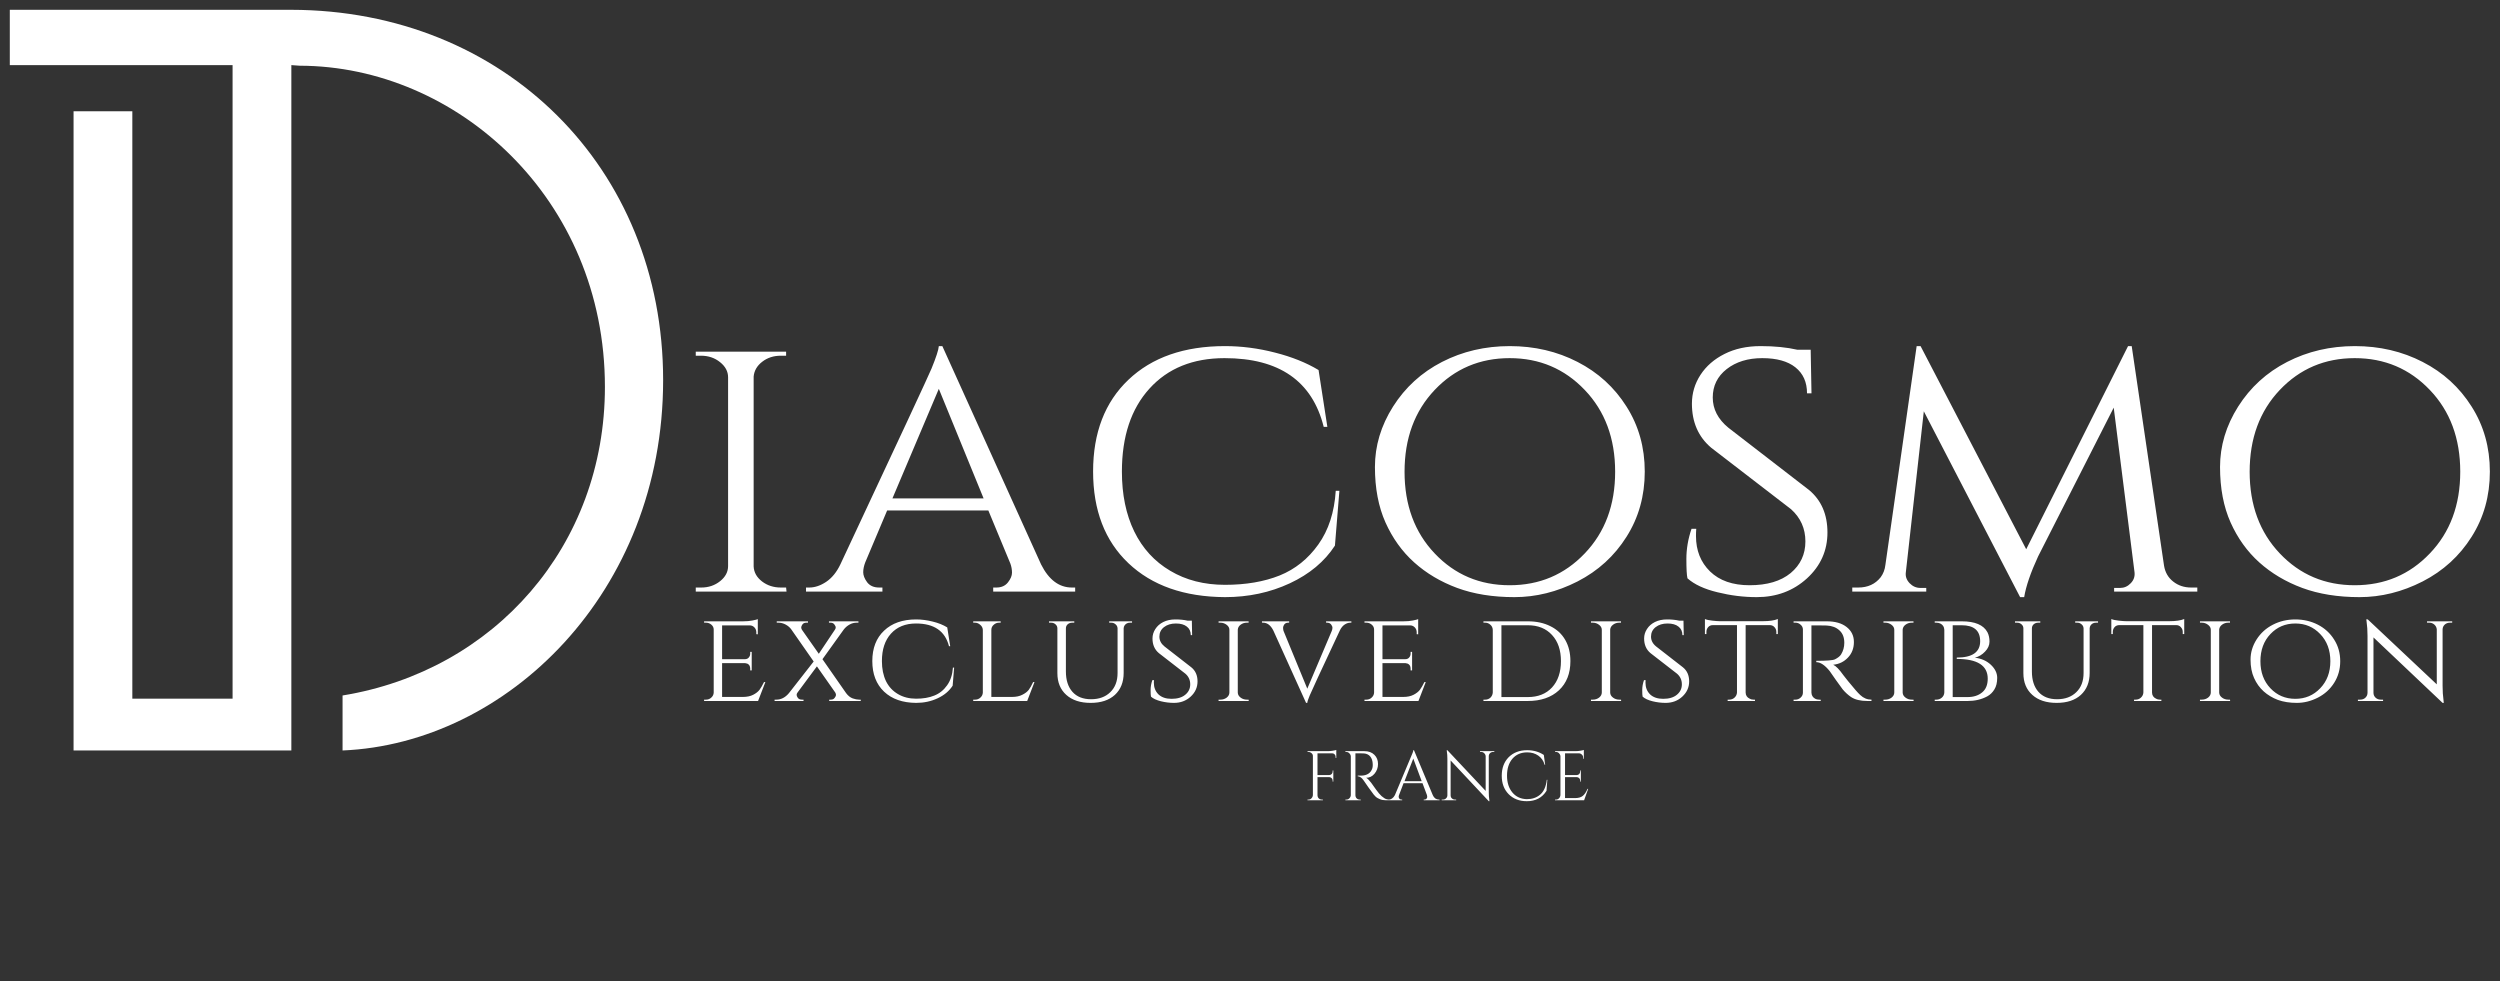
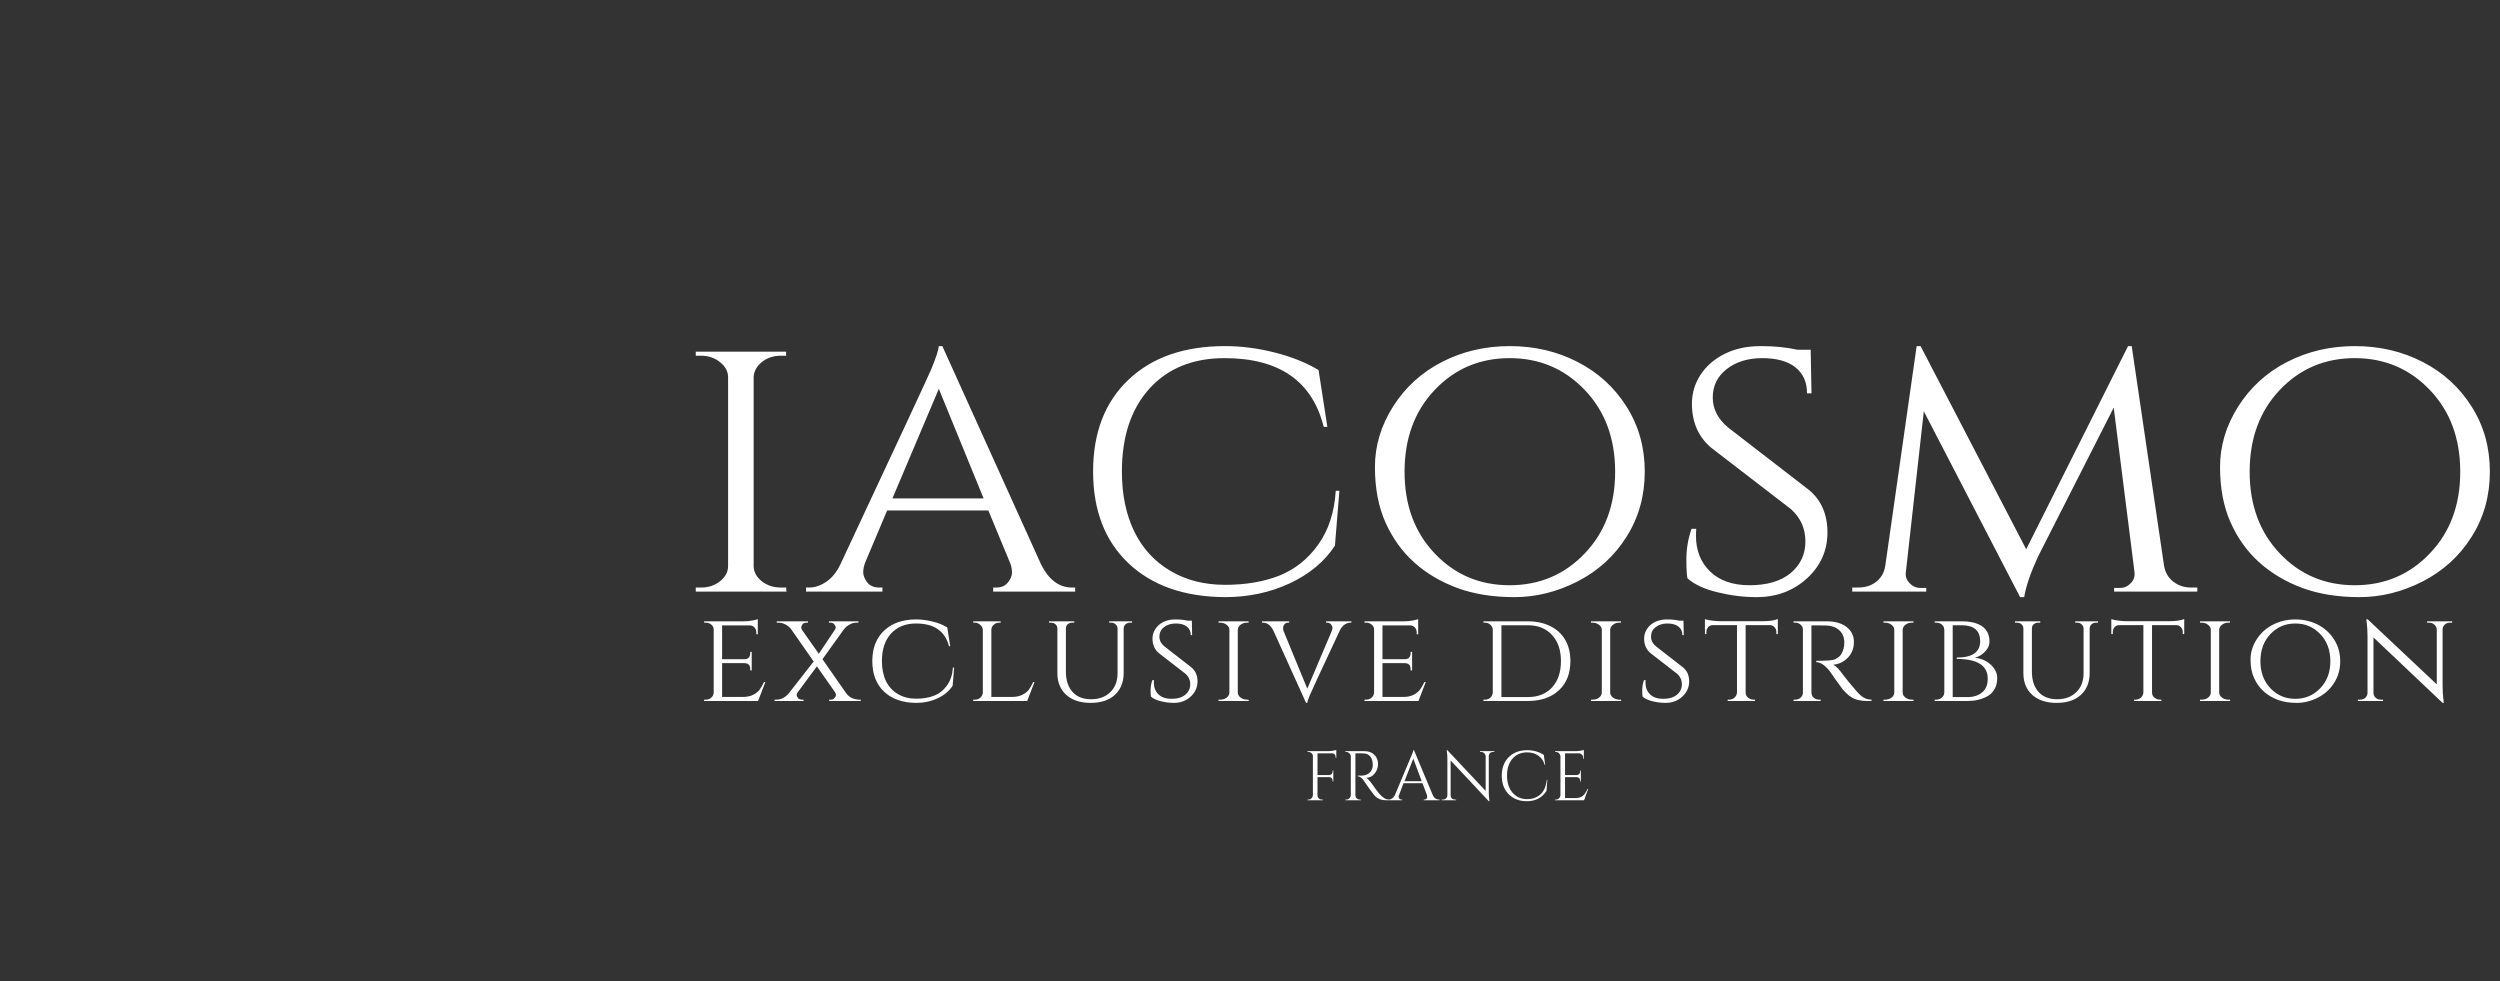
<svg xmlns="http://www.w3.org/2000/svg" width="100%" height="100%" viewBox="0 0 3012 1182" version="1.1" xml:space="preserve" style="fill-rule:evenodd;clip-rule:evenodd;stroke-linejoin:round;stroke-miterlimit:2;">
  <rect x="0" y="0" width="3012" height="1182" fill="#333333" stroke="none" />
  <g id="Logo" transform="matrix(4.165,0,0,4.165,1.076,0.782)">
    <g transform="matrix(0.24,0,0,0.24,0,0)">
-       <path d="M279.25,77.7L10.74,77.7L10.74,11.034L349.337,11.034C349.586,11.034 349.835,11.033 350.084,11.034C606.454,11.454 798.188,201.021 798.188,457.391C798.188,713.762 609.411,895.504 411.805,903.749L411.805,837.469C594.93,807.615 728.022,656.87 728.022,465.562C728.022,238.421 549.264,78.78 360.223,78.422L350.084,77.7L350.084,903.749L87.588,903.749L87.588,133.333L158.422,133.333L158.422,841.296L279.25,841.296L279.25,77.7Z" style="fill:white;" />
-     </g>
+       </g>
    <g transform="matrix(1.878,0,0,1.878,201.304,202.586)">
      <path d="M1.417,-0.208C1.734,-0.208 2.005,-0.312 2.229,-0.521C2.464,-0.729 2.589,-0.984 2.604,-1.292L2.604,-11C2.604,-11.302 2.484,-11.552 2.25,-11.75C2.01,-11.958 1.734,-12.062 1.417,-12.062L1.125,-12.062L1.125,-12.271L7.104,-12.271C7.656,-12.271 8.146,-12.312 8.563,-12.396C8.99,-12.479 9.271,-12.547 9.396,-12.604L9.396,-10.271L9.167,-10.292L9.167,-10.604C9.167,-10.88 9.068,-11.125 8.875,-11.333C8.677,-11.542 8.438,-11.646 8.146,-11.646L3.896,-11.646L3.896,-6.437L7.396,-6.437C7.656,-6.437 7.859,-6.521 8,-6.687C8.151,-6.854 8.229,-7.062 8.229,-7.312L8.229,-7.562L8.458,-7.562L8.458,-4.708L8.229,-4.708L8.229,-4.979C8.229,-5.354 8.083,-5.609 7.792,-5.75C7.677,-5.792 7.563,-5.818 7.438,-5.833L3.896,-5.833L3.896,-0.625L7.104,-0.625C7.729,-0.625 8.255,-0.734 8.688,-0.958C9.115,-1.177 9.443,-1.437 9.667,-1.729C9.885,-2.031 10.115,-2.427 10.354,-2.917L10.563,-2.917L9.438,0L1.125,0L1.125,-0.208L1.417,-0.208ZM25.251,0L20.396,0L20.396,-0.208L20.646,-0.208C20.907,-0.208 21.105,-0.297 21.23,-0.479C21.365,-0.656 21.438,-0.802 21.438,-0.917C21.438,-1.042 21.402,-1.167 21.334,-1.292L18.501,-5.333L15.521,-1.312C15.422,-1.187 15.376,-1.062 15.376,-0.937C15.376,-0.812 15.438,-0.656 15.563,-0.479C15.699,-0.297 15.907,-0.208 16.188,-0.208L16.438,-0.208L16.438,0L11.98,0L11.98,-0.208L12.251,-0.208C12.985,-0.208 13.631,-0.542 14.188,-1.208L18.001,-6.083L14.542,-11.042C14.334,-11.333 14.047,-11.573 13.688,-11.771C13.324,-11.964 12.959,-12.062 12.584,-12.062L12.313,-12.062L12.313,-12.271L17.126,-12.271L17.126,-12.062L16.876,-12.062C16.594,-12.062 16.396,-11.969 16.271,-11.792C16.146,-11.609 16.084,-11.458 16.084,-11.333C16.084,-11.219 16.115,-11.104 16.188,-10.979L18.792,-7.271L21.271,-10.979C21.355,-11.089 21.396,-11.208 21.396,-11.333C21.396,-11.458 21.324,-11.609 21.188,-11.792C21.063,-11.969 20.865,-12.062 20.605,-12.062L20.355,-12.062L20.355,-12.271L24.896,-12.271L24.896,-12.062L24.605,-12.062C24.23,-12.062 23.865,-11.964 23.521,-11.771C23.172,-11.573 22.881,-11.323 22.646,-11.021L19.355,-6.437L23.001,-1.208C23.303,-0.802 23.646,-0.531 24.021,-0.396C24.396,-0.271 24.714,-0.208 24.98,-0.208L25.251,-0.208L25.251,0ZM33.783,0.292C31.7,0.276 30.054,-0.297 28.846,-1.437C27.637,-2.589 27.033,-4.156 27.033,-6.146C27.033,-8.13 27.637,-9.693 28.846,-10.833C30.054,-11.984 31.7,-12.562 33.783,-12.562C34.627,-12.562 35.481,-12.448 36.346,-12.229C37.205,-12.021 37.95,-11.719 38.575,-11.333L39.033,-8.437L38.846,-8.437C38.247,-10.771 36.554,-11.937 33.762,-11.937C32.137,-11.937 30.851,-11.417 29.908,-10.375C28.976,-9.344 28.512,-7.937 28.512,-6.146C28.512,-4.964 28.721,-3.937 29.137,-3.062C29.564,-2.198 30.184,-1.531 30.991,-1.062C31.793,-0.589 32.726,-0.354 33.783,-0.354C34.851,-0.354 35.783,-0.51 36.575,-0.833C37.377,-1.151 38.038,-1.677 38.554,-2.417C39.08,-3.151 39.377,-4.062 39.45,-5.146L39.637,-5.146L39.408,-2.354C38.877,-1.531 38.106,-0.885 37.096,-0.417C36.096,0.052 34.991,0.292 33.783,0.292ZM42.869,-0.208C43.186,-0.208 43.457,-0.312 43.681,-0.521C43.915,-0.729 44.04,-0.984 44.056,-1.292L44.056,-10.958C44.04,-11.26 43.91,-11.521 43.66,-11.729C43.421,-11.948 43.145,-12.062 42.827,-12.062L42.577,-12.062L42.577,-12.271L46.806,-12.271L46.806,-12.062L46.556,-12.062C46.233,-12.062 45.957,-11.948 45.723,-11.729C45.483,-11.521 45.369,-11.26 45.369,-10.958L45.369,-0.625L48.556,-0.625C49.181,-0.625 49.707,-0.734 50.139,-0.958C50.582,-1.177 50.915,-1.437 51.139,-1.729C51.358,-2.031 51.582,-2.427 51.806,-2.917L52.014,-2.917L50.889,0L42.577,0L42.577,-0.208L42.869,-0.208ZM67.04,-12.062L66.727,-12.062C66.363,-12.062 66.087,-11.922 65.894,-11.646C65.81,-11.521 65.758,-11.375 65.748,-11.208L65.748,-4.312C65.748,-2.896 65.295,-1.771 64.394,-0.937C63.488,-0.115 62.248,0.292 60.665,0.292C59.081,0.292 57.831,-0.115 56.915,-0.937C55.998,-1.755 55.54,-2.875 55.54,-4.292L55.54,-11.187C55.54,-11.437 55.441,-11.646 55.248,-11.812C55.066,-11.979 54.837,-12.062 54.56,-12.062L54.248,-12.062L54.248,-12.271L58.144,-12.271L58.144,-12.062L57.831,-12.062C57.55,-12.062 57.316,-11.979 57.123,-11.812C56.941,-11.646 56.852,-11.437 56.852,-11.187L56.852,-4.542C56.852,-3.219 57.185,-2.177 57.852,-1.417C58.529,-0.651 59.488,-0.271 60.727,-0.271C61.962,-0.271 62.946,-0.63 63.685,-1.354C64.435,-2.073 64.81,-3.062 64.81,-4.312L64.81,-11.187C64.795,-11.448 64.691,-11.656 64.498,-11.812C64.316,-11.979 64.092,-12.062 63.831,-12.062L63.519,-12.062L63.519,-12.271L67.04,-12.271L67.04,-12.062ZM69.96,-0.667C69.919,-0.833 69.898,-1.167 69.898,-1.667C69.898,-2.177 69.986,-2.693 70.169,-3.208L70.419,-3.208C70.403,-3.083 70.398,-2.958 70.398,-2.833C70.398,-2.094 70.632,-1.49 71.106,-1.021C71.591,-0.562 72.262,-0.333 73.127,-0.333C74.028,-0.333 74.731,-0.542 75.231,-0.958C75.742,-1.375 76.002,-1.906 76.002,-2.562C76.002,-3.229 75.752,-3.776 75.252,-4.208L71.169,-7.375C70.512,-7.927 70.19,-8.677 70.19,-9.625C70.19,-10.151 70.335,-10.635 70.627,-11.083C70.919,-11.542 71.325,-11.901 71.856,-12.167C72.382,-12.427 73.002,-12.562 73.71,-12.562C74.419,-12.562 75.044,-12.5 75.585,-12.375L76.252,-12.375L76.294,-10.146L76.085,-10.146C76.085,-10.714 75.882,-11.151 75.481,-11.458C75.091,-11.776 74.528,-11.937 73.794,-11.937C73.054,-11.937 72.445,-11.75 71.96,-11.375C71.486,-11 71.252,-10.51 71.252,-9.917C71.252,-9.333 71.512,-8.823 72.044,-8.396L76.169,-5.187C76.804,-4.672 77.127,-3.948 77.127,-3.021C77.127,-2.104 76.773,-1.318 76.065,-0.667C75.367,-0.026 74.512,0.292 73.502,0.292C72.835,0.292 72.158,0.208 71.481,0.042C70.815,-0.125 70.304,-0.359 69.96,-0.667ZM80.66,-0.208C81.019,-0.208 81.337,-0.312 81.618,-0.521C81.894,-0.74 82.035,-1.005 82.035,-1.312L82.035,-10.958C82.035,-11.26 81.894,-11.521 81.618,-11.729C81.337,-11.948 81.014,-12.062 80.639,-12.062L80.368,-12.062L80.368,-12.271L84.993,-12.271L84.993,-12.062L84.722,-12.062C84.358,-12.062 84.04,-11.958 83.764,-11.75C83.498,-11.552 83.353,-11.302 83.327,-11L83.327,-1.292C83.337,-0.984 83.483,-0.729 83.764,-0.521C84.04,-0.312 84.358,-0.208 84.722,-0.208L84.993,-0.208L85.014,0L80.368,0L80.368,-0.208L80.66,-0.208ZM100.824,-12.062L100.658,-12.062C100.366,-12.062 100.074,-11.964 99.783,-11.771C99.491,-11.573 99.246,-11.276 99.053,-10.875C96.064,-4.5 94.517,-1.156 94.408,-0.854C94.168,-0.281 94.043,0.094 94.033,0.292L93.845,0.292L88.803,-10.854C88.397,-11.656 87.871,-12.062 87.22,-12.062L87.053,-12.062L87.053,-12.271L91.241,-12.271L91.241,-12.062L91.095,-12.062C90.83,-12.062 90.626,-11.969 90.491,-11.792C90.366,-11.609 90.303,-11.443 90.303,-11.292C90.303,-11.135 90.324,-10.979 90.366,-10.812L94.033,-1.896L97.803,-10.792C97.871,-10.958 97.908,-11.115 97.908,-11.271C97.908,-11.437 97.835,-11.609 97.699,-11.792C97.559,-11.969 97.35,-12.062 97.074,-12.062L96.928,-12.062L96.928,-12.271L100.824,-12.271L100.824,-12.062ZM103.134,-0.208C103.452,-0.208 103.723,-0.312 103.947,-0.521C104.181,-0.729 104.306,-0.984 104.322,-1.292L104.322,-11C104.322,-11.302 104.202,-11.552 103.968,-11.75C103.728,-11.958 103.452,-12.062 103.134,-12.062L102.843,-12.062L102.843,-12.271L108.822,-12.271C109.374,-12.271 109.863,-12.312 110.28,-12.396C110.707,-12.479 110.988,-12.547 111.113,-12.604L111.113,-10.271L110.884,-10.292L110.884,-10.604C110.884,-10.88 110.785,-11.125 110.593,-11.333C110.395,-11.542 110.155,-11.646 109.863,-11.646L105.613,-11.646L105.613,-6.437L109.113,-6.437C109.374,-6.437 109.577,-6.521 109.718,-6.687C109.869,-6.854 109.947,-7.062 109.947,-7.312L109.947,-7.562L110.176,-7.562L110.176,-4.708L109.947,-4.708L109.947,-4.979C109.947,-5.354 109.801,-5.609 109.509,-5.75C109.395,-5.792 109.28,-5.818 109.155,-5.833L105.613,-5.833L105.613,-0.625L108.822,-0.625C109.447,-0.625 109.973,-0.734 110.405,-0.958C110.832,-1.177 111.16,-1.437 111.384,-1.729C111.603,-2.031 111.832,-2.427 112.072,-2.917L112.28,-2.917L111.155,0L102.843,0L102.843,-0.208L103.134,-0.208ZM134.561,-6.146C134.561,-4.24 133.968,-2.74 132.791,-1.646C131.608,-0.547 130.009,0 127.999,0L121.166,0L121.166,-0.208L121.436,-0.208C121.754,-0.208 122.025,-0.312 122.249,-0.521C122.468,-0.74 122.587,-1.005 122.603,-1.312L122.603,-10.958C122.587,-11.292 122.462,-11.552 122.228,-11.75C122.004,-11.958 121.733,-12.062 121.416,-12.062L121.166,-12.062L121.166,-12.271L127.999,-12.271C129.332,-12.271 130.489,-12.021 131.478,-11.521C132.478,-11.031 133.239,-10.323 133.77,-9.396C134.296,-8.479 134.561,-7.396 134.561,-6.146ZM123.936,-11.667L123.936,-0.604L127.999,-0.604C129.567,-0.604 130.811,-1.094 131.728,-2.083C132.645,-3.083 133.103,-4.437 133.103,-6.146C133.103,-7.839 132.645,-9.177 131.728,-10.167C130.811,-11.167 129.567,-11.667 127.999,-11.667L123.936,-11.667ZM138.022,-0.208C138.381,-0.208 138.699,-0.312 138.98,-0.521C139.256,-0.74 139.397,-1.005 139.397,-1.312L139.397,-10.958C139.397,-11.26 139.256,-11.521 138.98,-11.729C138.699,-11.948 138.376,-12.062 138.001,-12.062L137.73,-12.062L137.73,-12.271L142.355,-12.271L142.355,-12.062L142.084,-12.062C141.72,-12.062 141.402,-11.958 141.126,-11.75C140.86,-11.552 140.714,-11.302 140.688,-11L140.688,-1.292C140.699,-0.984 140.845,-0.729 141.126,-0.521C141.402,-0.312 141.72,-0.208 142.084,-0.208L142.355,-0.208L142.376,0L137.73,0L137.73,-0.208L138.022,-0.208ZM145.686,-0.667C145.644,-0.833 145.624,-1.167 145.624,-1.667C145.624,-2.177 145.712,-2.693 145.894,-3.208L146.144,-3.208C146.129,-3.083 146.124,-2.958 146.124,-2.833C146.124,-2.094 146.358,-1.49 146.832,-1.021C147.316,-0.562 147.988,-0.333 148.853,-0.333C149.754,-0.333 150.457,-0.542 150.957,-0.958C151.467,-1.375 151.728,-1.906 151.728,-2.562C151.728,-3.229 151.478,-3.776 150.978,-4.208L146.894,-7.375C146.238,-7.927 145.915,-8.677 145.915,-9.625C145.915,-10.151 146.061,-10.635 146.353,-11.083C146.644,-11.542 147.051,-11.901 147.582,-12.167C148.108,-12.427 148.728,-12.562 149.436,-12.562C150.144,-12.562 150.769,-12.5 151.311,-12.375L151.978,-12.375L152.019,-10.146L151.811,-10.146C151.811,-10.714 151.608,-11.151 151.207,-11.458C150.816,-11.776 150.254,-11.937 149.519,-11.937C148.78,-11.937 148.171,-11.75 147.686,-11.375C147.212,-11 146.978,-10.51 146.978,-9.917C146.978,-9.333 147.238,-8.823 147.769,-8.396L151.894,-5.187C152.53,-4.672 152.853,-3.948 152.853,-3.021C152.853,-2.104 152.499,-1.318 151.79,-0.667C151.092,-0.026 150.238,0.292 149.228,0.292C148.561,0.292 147.884,0.208 147.207,0.042C146.54,-0.125 146.03,-0.359 145.686,-0.667ZM161.552,-11.687L161.552,-1.292C161.563,-0.859 161.771,-0.547 162.177,-0.354C162.344,-0.255 162.537,-0.208 162.761,-0.208L162.99,-0.208L162.99,0L158.781,0L158.781,-0.208L159.011,-0.208C159.344,-0.208 159.62,-0.312 159.844,-0.521C160.078,-0.74 160.203,-1.005 160.219,-1.312L160.219,-11.687L156.531,-11.687C156.209,-11.687 155.959,-11.583 155.781,-11.375C155.599,-11.167 155.511,-10.922 155.511,-10.646L155.511,-10.312L155.281,-10.312L155.281,-12.625C155.542,-12.51 155.927,-12.427 156.427,-12.375C156.927,-12.318 157.302,-12.292 157.552,-12.292L164.219,-12.292C165.203,-12.292 165.969,-12.401 166.511,-12.625L166.511,-10.312L166.281,-10.312L166.281,-10.646C166.281,-10.922 166.182,-11.167 165.99,-11.375C165.807,-11.583 165.563,-11.687 165.261,-11.687L161.552,-11.687ZM172.77,-11.646L171.686,-11.646L171.686,-1.312C171.697,-0.88 171.884,-0.562 172.249,-0.354C172.426,-0.255 172.629,-0.208 172.853,-0.208L173.103,-0.208L173.124,0L168.936,0L168.936,-0.208L169.228,-0.208C169.53,-0.208 169.796,-0.312 170.02,-0.521C170.254,-0.729 170.374,-0.984 170.374,-1.292L170.374,-11C170.374,-11.302 170.254,-11.552 170.02,-11.75C169.796,-11.958 169.53,-12.062 169.228,-12.062L168.936,-12.062L168.936,-12.271L174.061,-12.271C175.353,-12.271 176.364,-11.979 177.103,-11.396C177.853,-10.812 178.228,-10.042 178.228,-9.083C178.228,-8.125 177.921,-7.323 177.311,-6.687C176.713,-6.047 175.957,-5.677 175.041,-5.583C175.468,-5.385 175.989,-4.854 176.603,-3.979C176.588,-3.979 176.822,-3.677 177.311,-3.083C177.796,-2.484 178.186,-2.021 178.478,-1.687C178.77,-1.354 179.009,-1.094 179.207,-0.917C179.707,-0.443 180.28,-0.208 180.936,-0.208L180.936,0L180.311,0C179.228,0 178.379,-0.208 177.77,-0.625C177.311,-0.943 176.884,-1.333 176.499,-1.792C176.416,-1.901 176.067,-2.38 175.457,-3.229C174.858,-4.089 174.541,-4.547 174.499,-4.604C173.759,-5.521 173.072,-5.979 172.436,-5.979L172.436,-6.187C174.03,-6.187 174.989,-6.26 175.311,-6.417C175.77,-6.651 176.082,-6.901 176.249,-7.167C176.582,-7.708 176.749,-8.302 176.749,-8.958C176.749,-9.792 176.499,-10.427 175.999,-10.875C175.509,-11.333 174.858,-11.583 174.041,-11.625C173.666,-11.635 173.239,-11.646 172.77,-11.646ZM183.073,-0.208C183.432,-0.208 183.75,-0.312 184.031,-0.521C184.307,-0.74 184.448,-1.005 184.448,-1.312L184.448,-10.958C184.448,-11.26 184.307,-11.521 184.031,-11.729C183.75,-11.948 183.427,-12.062 183.052,-12.062L182.781,-12.062L182.781,-12.271L187.406,-12.271L187.406,-12.062L187.135,-12.062C186.771,-12.062 186.453,-11.958 186.177,-11.75C185.911,-11.552 185.765,-11.302 185.739,-11L185.739,-1.292C185.75,-0.984 185.896,-0.729 186.177,-0.521C186.453,-0.312 186.771,-0.208 187.135,-0.208L187.406,-0.208L187.427,0L182.781,0L182.781,-0.208L183.073,-0.208ZM198.8,-10.583C199.008,-10.177 199.112,-9.698 199.112,-9.146C199.112,-8.589 198.883,-8.073 198.425,-7.604C197.977,-7.13 197.456,-6.818 196.862,-6.667C197.847,-6.552 198.664,-6.193 199.32,-5.583C199.972,-4.969 200.3,-4.297 200.3,-3.562C200.3,-2.839 200.154,-2.24 199.862,-1.771C199.581,-1.312 199.216,-0.958 198.758,-0.708C197.867,-0.234 196.867,0 195.758,0L190.675,0L190.675,-0.208L190.925,-0.208C191.258,-0.208 191.539,-0.312 191.779,-0.521C192.013,-0.729 192.138,-0.99 192.154,-1.312L192.154,-10.958C192.138,-11.417 191.93,-11.74 191.529,-11.937C191.347,-12.021 191.143,-12.062 190.925,-12.062L190.675,-12.062L190.675,-12.271L194.841,-12.271C196.883,-12.271 198.201,-11.708 198.8,-10.583ZM198.841,-3.437C198.841,-5.464 197.248,-6.479 194.07,-6.479L194.07,-6.687C196.472,-6.687 197.675,-7.526 197.675,-9.208C197.675,-10.844 196.722,-11.667 194.82,-11.667L193.445,-11.667L193.445,-0.604L195.737,-0.604C196.654,-0.604 197.393,-0.839 197.966,-1.312C198.55,-1.781 198.841,-2.49 198.841,-3.437ZM215.833,-12.062L215.52,-12.062C215.156,-12.062 214.88,-11.922 214.687,-11.646C214.604,-11.521 214.551,-11.375 214.541,-11.208L214.541,-4.312C214.541,-2.896 214.088,-1.771 213.187,-0.937C212.281,-0.115 211.041,0.292 209.458,0.292C207.874,0.292 206.624,-0.115 205.708,-0.937C204.791,-1.755 204.333,-2.875 204.333,-4.292L204.333,-11.187C204.333,-11.437 204.234,-11.646 204.041,-11.812C203.859,-11.979 203.63,-12.062 203.354,-12.062L203.041,-12.062L203.041,-12.271L206.937,-12.271L206.937,-12.062L206.624,-12.062C206.343,-12.062 206.109,-11.979 205.916,-11.812C205.734,-11.646 205.645,-11.437 205.645,-11.187L205.645,-4.542C205.645,-3.219 205.979,-2.177 206.645,-1.417C207.322,-0.651 208.281,-0.271 209.52,-0.271C210.755,-0.271 211.739,-0.63 212.479,-1.354C213.229,-2.073 213.604,-3.062 213.604,-4.312L213.604,-11.187C213.588,-11.448 213.484,-11.656 213.291,-11.812C213.109,-11.979 212.885,-12.062 212.624,-12.062L212.312,-12.062L212.312,-12.271L215.833,-12.271L215.833,-12.062ZM224.149,-11.687L224.149,-1.292C224.16,-0.859 224.368,-0.547 224.774,-0.354C224.941,-0.255 225.134,-0.208 225.358,-0.208L225.587,-0.208L225.587,0L221.378,0L221.378,-0.208L221.608,-0.208C221.941,-0.208 222.217,-0.312 222.441,-0.521C222.675,-0.74 222.8,-1.005 222.816,-1.312L222.816,-11.687L219.128,-11.687C218.806,-11.687 218.556,-11.583 218.378,-11.375C218.196,-11.167 218.108,-10.922 218.108,-10.646L218.108,-10.312L217.878,-10.312L217.878,-12.625C218.139,-12.51 218.524,-12.427 219.024,-12.375C219.524,-12.318 219.899,-12.292 220.149,-12.292L226.816,-12.292C227.8,-12.292 228.566,-12.401 229.108,-12.625L229.108,-10.312L228.878,-10.312L228.878,-10.646C228.878,-10.922 228.779,-11.167 228.587,-11.375C228.404,-11.583 228.16,-11.687 227.858,-11.687L224.149,-11.687ZM231.825,-0.208C232.184,-0.208 232.502,-0.312 232.783,-0.521C233.059,-0.74 233.2,-1.005 233.2,-1.312L233.2,-10.958C233.2,-11.26 233.059,-11.521 232.783,-11.729C232.502,-11.948 232.179,-12.062 231.804,-12.062L231.533,-12.062L231.533,-12.271L236.158,-12.271L236.158,-12.062L235.888,-12.062C235.523,-12.062 235.205,-11.958 234.929,-11.75C234.664,-11.552 234.518,-11.302 234.492,-11L234.492,-1.292C234.502,-0.984 234.648,-0.729 234.929,-0.521C235.205,-0.312 235.523,-0.208 235.888,-0.208L236.158,-0.208L236.179,0L231.533,0L231.533,-0.208L231.825,-0.208ZM242.76,-11.75C243.812,-12.292 244.969,-12.562 246.219,-12.562C247.479,-12.562 248.641,-12.292 249.698,-11.75C250.75,-11.208 251.583,-10.443 252.198,-9.458C252.823,-8.484 253.135,-7.375 253.135,-6.125C253.135,-4.885 252.823,-3.776 252.198,-2.792C251.583,-1.818 250.75,-1.062 249.698,-0.521C248.641,0.021 247.557,0.292 246.448,0.292C245.349,0.292 244.375,0.135 243.531,-0.167C242.698,-0.484 241.969,-0.922 241.344,-1.479C240.719,-2.047 240.224,-2.734 239.865,-3.542C239.5,-4.344 239.323,-5.292 239.323,-6.375C239.323,-7.458 239.625,-8.484 240.24,-9.458C240.865,-10.443 241.703,-11.208 242.76,-11.75ZM242.385,-1.958C243.411,-0.875 244.687,-0.333 246.219,-0.333C247.745,-0.333 249.021,-0.875 250.052,-1.958C251.094,-3.042 251.615,-4.427 251.615,-6.125C251.615,-7.833 251.094,-9.229 250.052,-10.312C249.021,-11.396 247.745,-11.937 246.219,-11.937C244.687,-11.937 243.411,-11.396 242.385,-10.312C241.354,-9.229 240.844,-7.833 240.844,-6.125C240.844,-4.427 241.354,-3.042 242.385,-1.958ZM270.028,-12.062C269.72,-12.062 269.455,-11.964 269.236,-11.771C269.028,-11.573 268.913,-11.333 268.903,-11.042L268.903,-2.333C268.903,-1.542 268.95,-0.792 269.049,-0.083L269.09,0.292L268.903,0.292L258.257,-9.792L258.257,-1.271C258.257,-0.964 258.366,-0.708 258.59,-0.5C258.809,-0.302 259.075,-0.208 259.382,-0.208L259.736,-0.208L259.736,0L255.861,0L255.861,-0.208L256.215,-0.208C256.533,-0.208 256.799,-0.302 257.007,-0.5C257.226,-0.708 257.34,-0.964 257.34,-1.271L257.34,-10.021C257.34,-10.854 257.288,-11.594 257.194,-12.25L257.153,-12.583L257.382,-12.562L268.007,-2.562L268.007,-11.042C267.976,-11.333 267.851,-11.573 267.632,-11.771C267.408,-11.964 267.153,-12.062 266.861,-12.062L266.507,-12.062L266.507,-12.271L270.382,-12.271L270.382,-12.062L270.028,-12.062ZM0.694,-17.476C1.803,-17.476 2.766,-17.799 3.589,-18.455C4.407,-19.106 4.819,-19.882 4.819,-20.788L4.819,-49.851C4.819,-50.752 4.407,-51.528 3.589,-52.184C2.766,-52.851 1.782,-53.184 0.631,-53.184L-0.161,-53.184L-0.161,-53.809L13.756,-53.809L13.756,-53.184L12.944,-53.184C11.829,-53.184 10.871,-52.872 10.069,-52.247C9.277,-51.632 8.839,-50.877 8.756,-49.976L8.756,-20.726C8.798,-19.82 9.225,-19.049 10.048,-18.413C10.865,-17.788 11.829,-17.476 12.944,-17.476L13.756,-17.476L13.819,-16.851L-0.161,-16.851L-0.161,-17.476L0.694,-17.476ZM57.779,-17.476L58.279,-17.476L58.279,-16.851L45.654,-16.851L45.654,-17.476L46.133,-17.476C46.909,-17.476 47.508,-17.736 47.925,-18.268C48.341,-18.794 48.55,-19.294 48.55,-19.768C48.55,-20.236 48.466,-20.705 48.3,-21.163L44.904,-29.351L29.32,-29.351L25.945,-21.351C25.737,-20.809 25.633,-20.299 25.633,-19.83C25.633,-19.356 25.831,-18.841 26.237,-18.288C26.654,-17.747 27.268,-17.476 28.091,-17.476L28.591,-17.476L28.591,-16.851L16.82,-16.851L16.82,-17.476L17.32,-17.476C18.18,-17.476 19.05,-17.768 19.925,-18.351C20.81,-18.945 21.539,-19.841 22.112,-21.038C31.112,-40.247 35.789,-50.299 36.154,-51.205C36.862,-52.939 37.237,-54.091 37.279,-54.663L37.82,-54.663L53.029,-21.038C54.221,-18.663 55.805,-17.476 57.779,-17.476ZM30.133,-31.205L44.175,-31.205L37.279,-48.08L30.133,-31.205ZM81.353,-15.997C75.072,-16.038 70.114,-17.778 66.478,-21.226C62.853,-24.669 61.041,-29.377 61.041,-35.351C61.041,-41.32 62.853,-46.028 66.478,-49.476C70.114,-52.934 75.072,-54.663 81.353,-54.663C83.906,-54.663 86.478,-54.33 89.062,-53.663C91.645,-53.007 93.879,-52.111 95.77,-50.976L97.124,-42.226L96.562,-42.226C94.796,-49.278 89.708,-52.809 81.291,-52.809C76.416,-52.809 72.562,-51.247 69.728,-48.122C66.895,-45.007 65.478,-40.747 65.478,-35.33C65.478,-31.799 66.109,-28.731 67.374,-26.122C68.65,-23.507 70.499,-21.486 72.916,-20.059C75.343,-18.611 78.156,-17.893 81.353,-17.893C84.562,-17.893 87.364,-18.372 89.77,-19.33C92.171,-20.299 94.156,-21.893 95.728,-24.101C97.312,-26.32 98.208,-29.08 98.416,-32.372L98.978,-32.372L98.291,-23.934C96.692,-21.476 94.374,-19.538 91.333,-18.122C88.291,-16.705 84.963,-15.997 81.353,-15.997ZM114.785,-52.226C117.952,-53.851 121.431,-54.663 125.223,-54.663C129.025,-54.663 132.504,-53.851 135.66,-52.226C138.827,-50.601 141.337,-48.309 143.202,-45.351C145.077,-42.403 146.014,-39.064 146.014,-35.33C146.014,-31.591 145.077,-28.247 143.202,-25.288C141.337,-22.33 138.827,-20.038 135.66,-18.413C132.504,-16.804 129.264,-15.997 125.931,-15.997C122.608,-15.997 119.671,-16.471 117.118,-17.413C114.577,-18.356 112.368,-19.669 110.493,-21.351C108.629,-23.028 107.16,-25.08 106.077,-27.497C104.993,-29.924 104.452,-32.773 104.452,-36.038C104.452,-39.299 105.379,-42.403 107.243,-45.351C109.118,-48.309 111.629,-50.601 114.785,-52.226ZM113.66,-22.726C116.754,-19.46 120.603,-17.83 125.202,-17.83C129.796,-17.83 133.65,-19.46 136.764,-22.726C139.889,-25.986 141.452,-30.184 141.452,-35.309C141.452,-40.445 139.889,-44.648 136.764,-47.913C133.65,-51.174 129.796,-52.809 125.202,-52.809C120.603,-52.809 116.754,-51.174 113.66,-47.913C110.561,-44.648 109.014,-40.445 109.014,-35.309C109.014,-30.184 110.561,-25.986 113.66,-22.726ZM152.591,-18.893C152.476,-19.377 152.424,-20.377 152.424,-21.893C152.424,-23.419 152.684,-24.96 153.216,-26.518L153.945,-26.518C153.913,-26.143 153.903,-25.773 153.903,-25.413C153.903,-23.189 154.622,-21.372 156.07,-19.955C157.528,-18.538 159.554,-17.83 162.153,-17.83C164.861,-17.83 166.971,-18.455 168.486,-19.705C169.997,-20.966 170.757,-22.591 170.757,-24.58C170.757,-26.564 170.018,-28.216 168.549,-29.538L156.236,-39.018C154.262,-40.695 153.278,-42.955 153.278,-45.788C153.278,-47.398 153.716,-48.877 154.591,-50.226C155.476,-51.585 156.716,-52.663 158.299,-53.455C159.882,-54.257 161.736,-54.663 163.861,-54.663C165.997,-54.663 167.887,-54.476 169.528,-54.101L171.57,-54.101L171.695,-47.393L171.007,-47.393C171.007,-49.111 170.408,-50.445 169.216,-51.393C168.033,-52.335 166.33,-52.809 164.111,-52.809C161.903,-52.809 160.075,-52.247 158.632,-51.122C157.2,-49.997 156.486,-48.538 156.486,-46.747C156.486,-44.966 157.283,-43.419 158.882,-42.101L171.32,-32.497C173.205,-30.924 174.153,-28.747 174.153,-25.955C174.153,-23.163 173.096,-20.799 170.986,-18.872C168.872,-16.955 166.299,-15.997 163.257,-15.997C161.242,-15.997 159.226,-16.247 157.216,-16.747C155.2,-17.231 153.658,-17.945 152.591,-18.893ZM230.184,-17.476L231.122,-17.476L231.122,-16.851L218.309,-16.851L218.309,-17.413L219.226,-17.413C219.851,-17.413 220.393,-17.648 220.851,-18.122C221.32,-18.591 221.523,-19.153 221.455,-19.809L218.247,-45.184L206.601,-22.268C205.445,-19.768 204.731,-17.674 204.455,-15.997L203.83,-15.997L188.997,-44.622L186.226,-19.809C186.143,-19.195 186.335,-18.643 186.809,-18.143C187.278,-17.653 187.841,-17.413 188.497,-17.413L189.372,-17.413L189.372,-16.851L177.976,-16.851L177.976,-17.476L178.893,-17.476C180.361,-17.476 181.518,-18.002 182.351,-19.059C182.752,-19.601 182.997,-20.236 183.08,-20.976L187.893,-54.663L188.497,-54.663L204.768,-23.372L220.455,-54.663L221.018,-54.663L225.997,-20.851C226.163,-19.82 226.632,-19.002 227.413,-18.393C228.19,-17.778 229.111,-17.476 230.184,-17.476ZM244.956,-52.226C248.123,-53.851 251.602,-54.663 255.394,-54.663C259.196,-54.663 262.675,-53.851 265.831,-52.226C268.998,-50.601 271.508,-48.309 273.373,-45.351C275.248,-42.403 276.185,-39.064 276.185,-35.33C276.185,-31.591 275.248,-28.247 273.373,-25.288C271.508,-22.33 268.998,-20.038 265.831,-18.413C262.675,-16.804 259.435,-15.997 256.102,-15.997C252.779,-15.997 249.841,-16.471 247.289,-17.413C244.748,-18.356 242.539,-19.669 240.664,-21.351C238.8,-23.028 237.331,-25.08 236.248,-27.497C235.164,-29.924 234.623,-32.773 234.623,-36.038C234.623,-39.299 235.55,-42.403 237.414,-45.351C239.289,-48.309 241.8,-50.601 244.956,-52.226ZM243.831,-22.726C246.925,-19.46 250.774,-17.83 255.373,-17.83C259.966,-17.83 263.821,-19.46 266.935,-22.726C270.06,-25.986 271.623,-30.184 271.623,-35.309C271.623,-40.445 270.06,-44.648 266.935,-47.913C263.821,-51.174 259.966,-52.809 255.373,-52.809C250.774,-52.809 246.925,-51.174 243.831,-47.913C240.732,-44.648 239.185,-40.445 239.185,-35.309C239.185,-30.184 240.732,-25.986 243.831,-22.726Z" style="fill:white;" />
    </g>
  </g>
  <g id="FRANCE" transform="matrix(7.823,0,0,7.823,1570.2,964.142)">
    <path d="M15.234,0L12.674,0C12.367,0 12.075,-0.052 11.799,-0.167C11.534,-0.276 11.331,-0.385 11.195,-0.5C11.07,-0.625 10.956,-0.74 10.862,-0.854C10.763,-0.964 10.492,-1.333 10.049,-1.958C9.617,-2.594 9.367,-2.958 9.299,-3.042C9.227,-3.135 9.154,-3.234 9.07,-3.333C8.831,-3.568 8.602,-3.687 8.383,-3.687L8.383,-3.792L8.945,-3.792C9.831,-3.818 10.393,-4.193 10.633,-4.917C10.674,-5.068 10.695,-5.208 10.695,-5.333L10.695,-5.562C10.68,-6.047 10.555,-6.437 10.32,-6.729C10.081,-7.021 9.763,-7.177 9.362,-7.208C9.18,-7.219 8.966,-7.229 8.716,-7.229L8.029,-7.229L8.029,-0.792C8.029,-0.594 8.091,-0.427 8.216,-0.292C8.352,-0.167 8.518,-0.104 8.716,-0.104L8.841,-0.104L8.862,0L6.487,0L6.487,-0.104L6.633,-0.104C6.81,-0.104 6.966,-0.167 7.091,-0.292C7.227,-0.427 7.305,-0.589 7.32,-0.771L7.32,-6.771C7.305,-6.948 7.227,-7.104 7.091,-7.229C6.966,-7.365 6.81,-7.437 6.633,-7.437L6.487,-7.437L6.487,-7.562L9.404,-7.562C10.055,-7.562 10.57,-7.375 10.945,-7C11.32,-6.635 11.508,-6.167 11.508,-5.583C11.508,-5.01 11.325,-4.51 10.966,-4.083C10.617,-3.667 10.185,-3.458 9.674,-3.458C9.784,-3.417 9.909,-3.318 10.049,-3.167C10.2,-3.01 10.331,-2.859 10.445,-2.708C11.07,-1.818 11.471,-1.271 11.654,-1.062C11.846,-0.865 11.977,-0.729 12.049,-0.646C12.133,-0.573 12.221,-0.505 12.32,-0.437C12.414,-0.365 12.508,-0.302 12.591,-0.25C12.781,-0.16 12.98,-0.113 13.195,-0.105C13.357,-0.113 13.519,-0.166 13.671,-0.271C13.848,-0.396 13.994,-0.568 14.109,-0.792L16.546,-6.604C16.807,-7.172 16.942,-7.542 16.942,-7.708L17.046,-7.708L19.942,-0.792C20.036,-0.568 20.171,-0.396 20.338,-0.271C20.515,-0.156 20.697,-0.104 20.88,-0.104L20.984,-0.104L20.984,0L18.546,0L18.546,-0.104L18.651,-0.104C18.802,-0.104 18.911,-0.151 18.984,-0.25C19.052,-0.344 19.088,-0.437 19.088,-0.521C19.088,-0.615 19.072,-0.708 19.046,-0.792L18.359,-2.625L15.442,-2.625L14.734,-0.771C14.703,-0.687 14.692,-0.604 14.692,-0.521C14.692,-0.437 14.723,-0.344 14.796,-0.25C14.864,-0.151 14.973,-0.104 15.13,-0.104L15.234,-0.104L15.234,0ZM15.588,-2.937L18.234,-2.937L16.942,-6.417L15.588,-2.937ZM5.083,-7.75L5.083,-6.521L4.979,-6.521L4.979,-6.687C4.979,-6.839 4.927,-6.964 4.833,-7.062C4.734,-7.172 4.609,-7.229 4.458,-7.229L2.188,-7.229L2.188,-3.875L4,-3.875C4.151,-3.885 4.276,-3.943 4.375,-4.042C4.469,-4.151 4.521,-4.276 4.521,-4.417L4.521,-4.583L4.625,-4.583L4.625,-2.875L4.521,-2.875L4.521,-3.042C4.521,-3.177 4.469,-3.297 4.375,-3.396C4.276,-3.49 4.156,-3.547 4.021,-3.562L2.188,-3.562L2.188,-0.792C2.188,-0.594 2.25,-0.427 2.375,-0.292C2.51,-0.167 2.677,-0.104 2.875,-0.104L3.021,-0.104L3.021,0L0.646,0L0.646,-0.104L0.792,-0.104C0.969,-0.104 1.125,-0.167 1.25,-0.292C1.385,-0.427 1.464,-0.594 1.479,-0.792L1.479,-6.833C1.479,-7 1.406,-7.135 1.271,-7.25C1.13,-7.375 0.969,-7.437 0.792,-7.437L0.667,-7.437L0.646,-7.562L3.812,-7.562C4.031,-7.562 4.276,-7.583 4.542,-7.625C4.802,-7.667 4.984,-7.708 5.083,-7.75ZM29.234,-7.437C29.051,-7.437 28.89,-7.375 28.755,-7.25C28.63,-7.125 28.567,-6.969 28.567,-6.792L28.567,-1.229C28.567,-0.812 28.593,-0.417 28.65,-0.042L28.671,0.146L28.567,0.146L22.692,-6.125L22.692,-0.75C22.692,-0.5 22.801,-0.312 23.025,-0.187C23.119,-0.13 23.223,-0.104 23.338,-0.104L23.546,-0.104L23.546,0L21.317,0L21.317,-0.104L21.525,-0.104C21.703,-0.104 21.859,-0.167 21.984,-0.292C22.119,-0.417 22.192,-0.573 22.192,-0.771L22.192,-6.375C22.192,-6.802 22.161,-7.193 22.109,-7.542L22.088,-7.708L22.192,-7.708L28.088,-1.437L28.088,-6.792C28.072,-6.969 27.994,-7.125 27.859,-7.25C27.734,-7.375 27.578,-7.437 27.4,-7.437L27.213,-7.437L27.213,-7.562L29.421,-7.562L29.421,-7.437L29.234,-7.437ZM34.418,0.146C33.277,0.146 32.345,-0.214 31.626,-0.937C30.918,-1.656 30.564,-2.604 30.564,-3.771C30.564,-4.948 30.918,-5.901 31.626,-6.625C32.345,-7.344 33.298,-7.708 34.481,-7.708C35.449,-7.708 36.304,-7.464 37.043,-6.979L37.251,-5.458L37.168,-5.458C37.001,-6.068 36.673,-6.542 36.189,-6.875C35.715,-7.208 35.147,-7.375 34.481,-7.375C33.533,-7.375 32.777,-7.047 32.21,-6.396C31.652,-5.74 31.376,-4.875 31.376,-3.792C31.376,-2.719 31.652,-1.854 32.21,-1.187C32.762,-0.531 33.501,-0.193 34.418,-0.167C35.22,-0.167 35.897,-0.385 36.439,-0.833C37.022,-1.302 37.376,-2.073 37.501,-3.146L37.585,-3.146L37.46,-1.458C36.793,-0.385 35.777,0.146 34.418,0.146ZM38.915,-0.104C39.092,-0.104 39.249,-0.167 39.374,-0.292C39.509,-0.427 39.587,-0.594 39.603,-0.792L39.603,-6.833C39.572,-7 39.499,-7.135 39.374,-7.25C39.249,-7.375 39.092,-7.437 38.915,-7.437L38.79,-7.437L38.77,-7.562L41.936,-7.562C42.155,-7.562 42.4,-7.583 42.665,-7.625C42.926,-7.667 43.108,-7.708 43.207,-7.75L43.207,-6.396L43.103,-6.396L43.103,-6.583C43.103,-6.75 43.04,-6.896 42.915,-7.021C42.801,-7.146 42.665,-7.214 42.499,-7.229L40.311,-7.229L40.311,-3.875L42.124,-3.875C42.275,-3.885 42.4,-3.943 42.499,-4.042C42.592,-4.151 42.645,-4.276 42.645,-4.417L42.645,-4.583L42.749,-4.583L42.749,-2.875L42.645,-2.875L42.645,-3.042C42.645,-3.177 42.592,-3.297 42.499,-3.396C42.4,-3.49 42.28,-3.547 42.145,-3.562L40.311,-3.562L40.311,-0.333L41.853,-0.333C42.379,-0.333 42.78,-0.448 43.061,-0.687C43.337,-0.922 43.572,-1.276 43.77,-1.75L43.874,-1.75L43.249,0L38.77,0L38.77,-0.104L38.915,-0.104Z" style="fill:white;" />
  </g>
</svg>